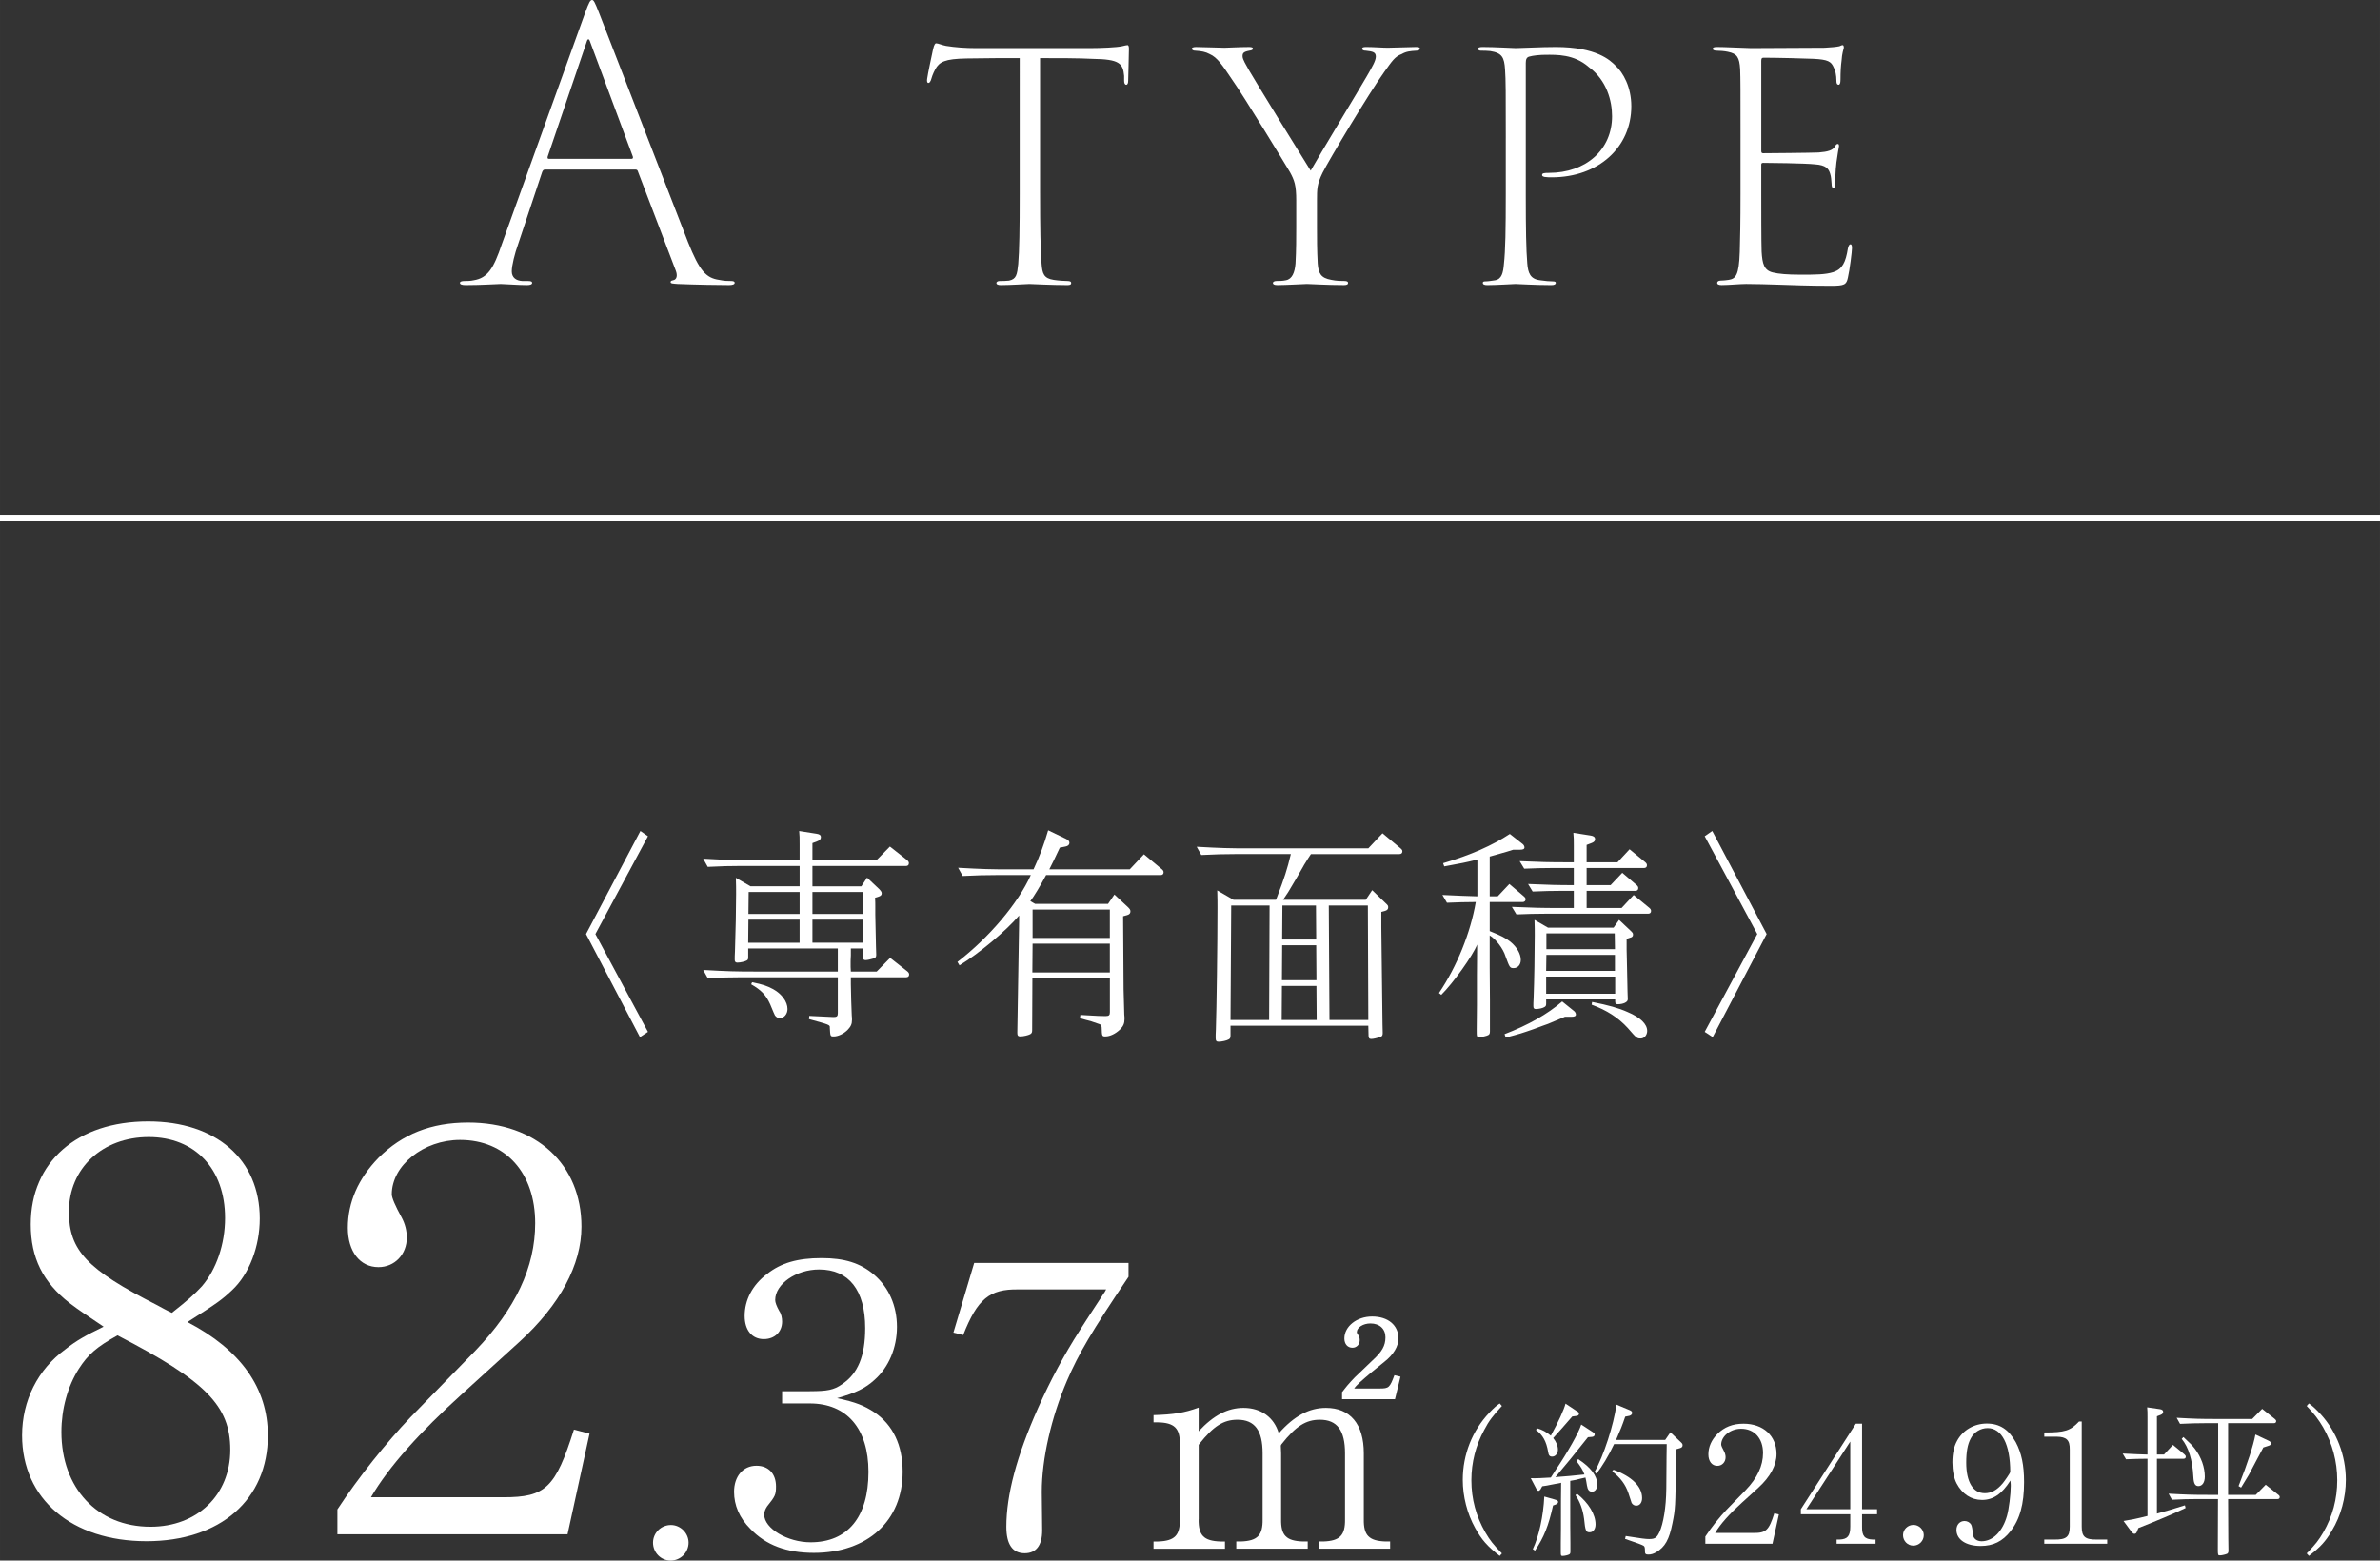
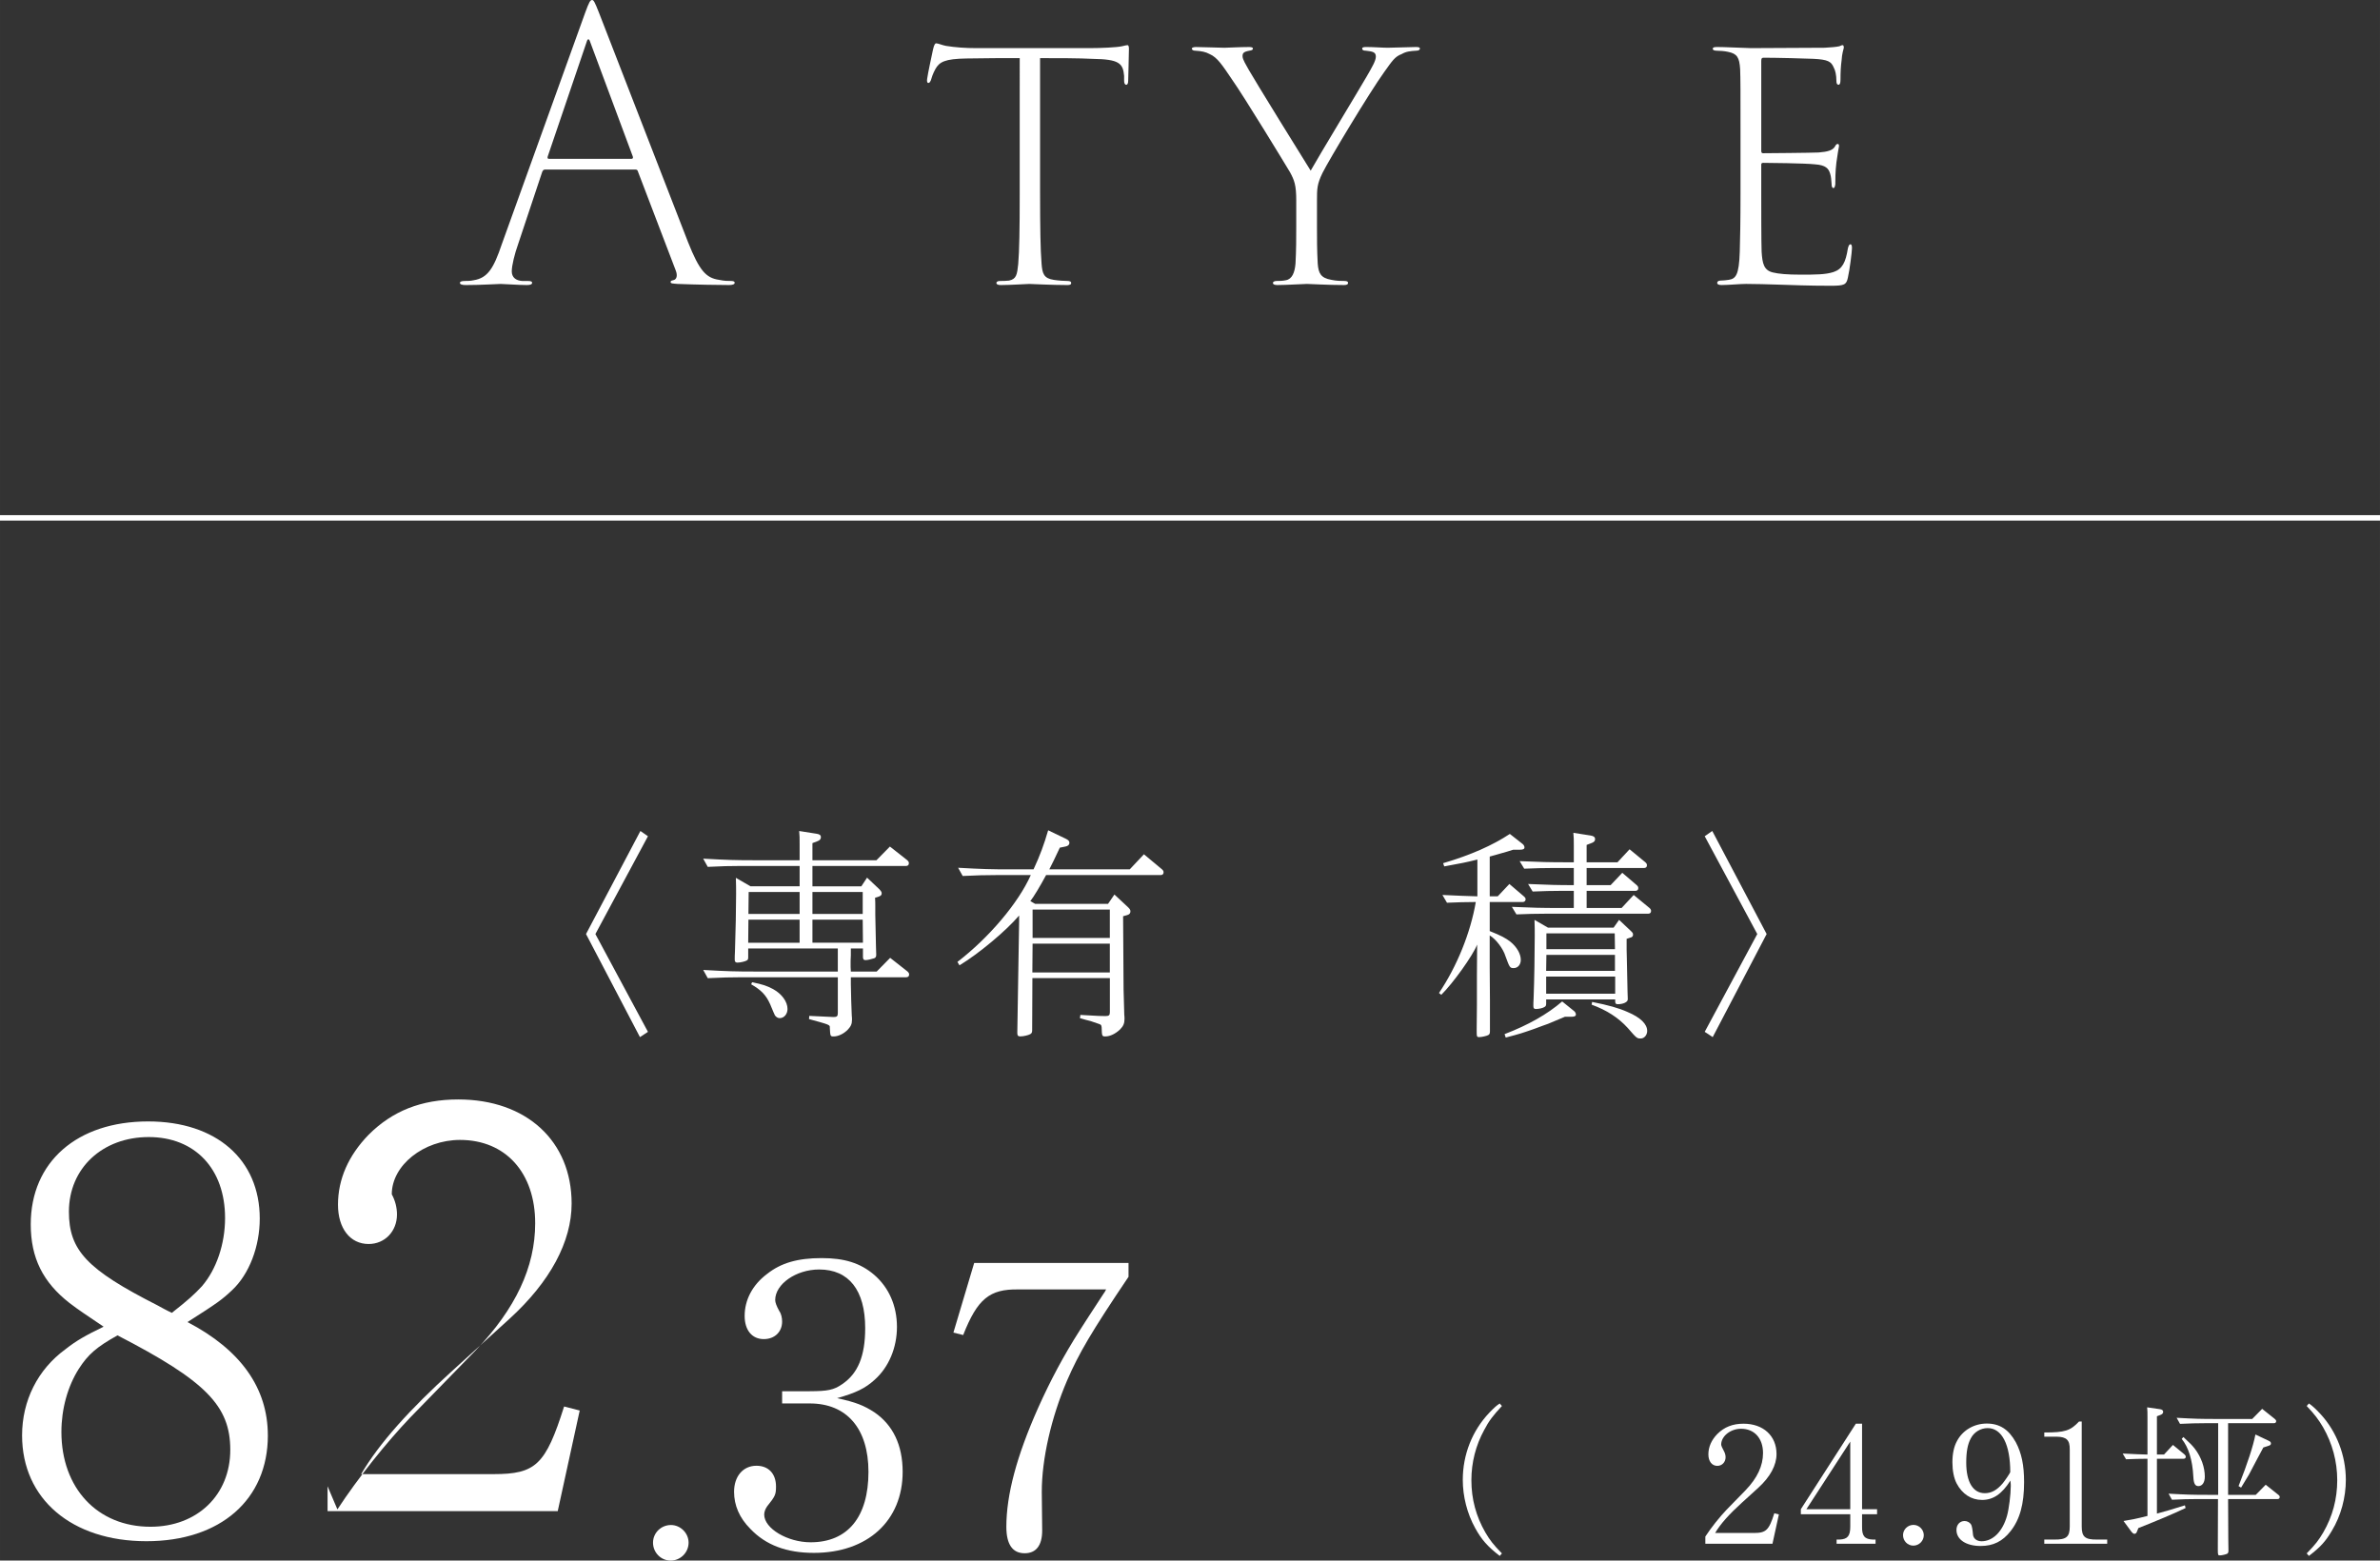
<svg xmlns="http://www.w3.org/2000/svg" id="b" width="79.375mm" height="52.056mm" viewBox="0 0 225 147.561">
  <rect x="0" y="0" width="225" height="147.561" fill="#333333" stroke="none" />
  <defs>
    <style>.d{fill:none;stroke:#fff;stroke-miterlimit:10;stroke-width:.518px;}.e{fill:#fff;stroke-width:0px;}</style>
  </defs>
  <g id="c">
    <path class="e" d="m60.543,78.574l.713.497-4.969,9.248,4.969,9.248-.756.497-5.099-9.745,5.142-9.745Z" />
    <path class="e" d="m70.734,89.68v.799c0,.216-.022.281-.151.346-.151.086-.583.194-.864.194-.194,0-.259-.086-.259-.281s0-.454.022-.778c.065-1.966.108-4.062.108-5.423,0-.54,0-.778-.022-1.534l1.383.8h4.645v-1.923h-5.531c-1.08,0-1.858.021-3.155.086l-.432-.777c2.312.129,3.003.151,5.056.151h4.062v-1.512c0-.605,0-.821-.043-1.253l1.642.259c.281.043.411.13.411.324s-.108.303-.346.389l-.454.173v1.621h6.05l1.275-1.296,1.62,1.275c.13.108.173.194.173.302,0,.173-.108.26-.281.26h-8.837v1.923h4.624l.54-.821,1.167,1.102c.173.194.216.259.216.389,0,.151-.086.237-.281.302l-.346.108c.022.346.022.562.022.8v.799l.065,3.046.022.691v.086c0,.151-.065.259-.194.302-.281.087-.627.173-.821.173-.173,0-.238-.086-.238-.302v-.799h-1.145v.648c-.022.346-.022.583-.022.648v.454l.022.432h2.442l1.275-1.296,1.62,1.275c.13.108.173.194.173.302,0,.173-.108.259-.281.259h-5.229v.648c.022,1.318.043,1.858.086,2.96.022.151.022.346.022.411,0,.41-.108.626-.411.951-.389.389-.907.626-1.318.626-.324,0-.324-.021-.367-.821.022-.281,0-.281-1.966-.821l.022-.302q2.053.108,2.312.108c.302,0,.389-.086.389-.368v-3.392h-9.14c-1.016,0-1.815.022-3.155.086l-.432-.778c2.312.13,3.025.151,5.056.151h7.67v-2.182h-8.47Zm4.861-2.723h-4.84l-.022,2.183h4.861v-2.183Zm-4.84-.54h4.84v-2.074h-4.818l-.022,2.074Zm.346,6.46c.994.194,1.426.346,1.988.648.821.454,1.361,1.188,1.361,1.88,0,.476-.324.864-.735.864-.173,0-.324-.086-.454-.259q-.043-.065-.454-1.059c-.389-.864-.843-1.34-1.793-1.88l.086-.194Zm10.458-8.535h-4.753v2.074h4.753v-2.074Zm0,2.614h-4.753v2.183h4.775l-.022-2.183Z" />
    <path class="e" d="m105.354,84.581l1.275,1.188c.194.195.238.26.238.411,0,.173-.086.281-.302.346l-.389.108.022,3.457.022,3.457c.022.908.043,1.707.065,2.377.022.151.022.346.022.432,0,.411-.108.67-.432.994-.411.389-.929.648-1.361.648-.324,0-.346,0-.367-.843-.022-.216-.043-.259-.216-.324-.238-.086-.519-.173-.821-.281-.346-.086-.67-.173-1.016-.281l.043-.303c1.858.108,1.945.108,2.377.108.324,0,.411-.086.411-.367v-3.22h-7.325l-.022,4.905c0,.238-.043.302-.173.389-.194.108-.648.216-.951.216-.216,0-.281-.086-.281-.346l.173-10.544v-.54c-1.275,1.491-3.824,3.608-5.639,4.71l-.194-.324c2.982-2.29,5.747-5.553,6.936-8.21h-3.284c-1.016,0-1.815.021-3.155.086l-.432-.777c2.312.129,3.025.151,5.056.151h2.074c.605-1.296.994-2.355,1.383-3.695l1.707.821c.216.108.302.216.302.367,0,.173-.13.303-.367.346l-.54.108c-.497,1.08-.713,1.491-.994,2.052h7.605l1.34-1.426,1.685,1.404c.13.108.173.194.173.302,0,.173-.108.26-.281.26h-10.825c-.583,1.08-1.167,2.052-1.491,2.463l.454.259h6.892l.605-.886Zm-7.735,4.645l-.022,2.723h7.325v-2.723h-7.303Zm0-3.219v2.679h7.303v-2.679h-7.303Z" />
-     <path class="e" d="m120.716,84.862c.713-1.858.972-2.658,1.318-4.105h-5.315c-1.016,0-1.815.022-3.155.087l-.432-.778c2.312.13,3.025.151,5.056.151h11.171l1.34-1.426,1.685,1.404c.151.13.194.194.194.303,0,.173-.108.259-.281.259h-8.362c-.194.281-.324.497-.497.778-.108.151-.194.324-.281.475-.367.648-.735,1.275-1.124,1.923-.108.195-.324.562-.735,1.145h7.822l.605-.907,1.253,1.21c.238.216.259.259.259.411,0,.173-.086.281-.324.346l-.324.086v1.447c.086,6.417.108,9.723.13,9.939v.108c0,.173-.065.281-.216.324-.302.108-.67.195-.864.195s-.259-.086-.259-.324l-.022-.929h-13.029v.929c0,.216-.043.302-.173.367-.173.108-.648.216-.951.216-.216,0-.281-.086-.281-.367,0-.151,0-.454.022-.8.065-1.88.151-8.103.151-11.516,0-.562,0-.778-.022-1.621l1.534.886h4.019l.086-.216Zm-4.321.756l-.065,10.825h3.651l.043-10.825h-3.63Zm8.081,10.825l-.022-3.219h-3.263l-.022,3.219h3.306Zm-3.284-3.76h3.263l-.022-3.306h-3.219l-.022,3.306Zm.043-7.065l-.022,3.219h3.219l-.022-3.219h-3.176Zm8.124,10.825l-.043-10.825h-3.695l.065,10.825h3.673Z" />
    <path class="e" d="m140.835,88.038c1.08.432,1.491.648,1.966,1.015.605.497.972,1.146.972,1.707,0,.454-.281.778-.67.778-.367,0-.389-.065-.778-1.124-.216-.713-.907-1.62-1.491-1.966v3.068l.022,3.046v2.96c0,.195-.043.281-.151.346-.151.087-.627.195-.843.195-.259,0-.259-.022-.259-.691l.022-2.355v-2.853l.022-2.852c-.389,1.015-2.29,3.673-3.392,4.753l-.216-.173c1.707-2.528,2.982-5.704,3.479-8.599h-.238c-.821,0-1.318.021-2.485.065l-.432-.735c1.642.086,2.117.086,3.306.13v-3.479c-1.124.281-1.491.346-3.133.648l-.108-.303c2.636-.777,4.667-1.685,6.309-2.766l1.21.951c.108.086.173.216.173.324,0,.151-.13.216-.411.216h-.648c-.411.129-.821.259-1.232.367-.519.151-.735.216-.994.281v3.76h.756l1.102-1.167,1.34,1.145c.151.13.194.195.194.303,0,.151-.108.259-.281.259h-3.111v2.744Zm7.109,8.102c-.864.368-1.167.497-1.599.67-.173.065-.627.216-1.361.497-1.124.389-1.232.432-2.636.799l-.108-.324c2.247-.864,4.04-1.88,5.445-3.09l1.124.907c.108.086.173.216.173.324,0,.151-.13.216-.411.216h-.627Zm5.358-10.284l1.145-1.232,1.469,1.21c.13.108.173.195.173.303,0,.173-.108.259-.281.259h-9.745c-1.016,0-1.534.021-2.701.064l-.432-.713c2.031.086,2.744.108,4.602.108h1.253v-1.621h-1.188c-1.016,0-1.534.021-2.701.065l-.432-.713c1.988.086,2.809.108,4.321.108v-1.62h-2.009c-1.016,0-1.534.021-2.679.064l-.432-.713c2.009.086,2.722.108,4.581.108h.54v-1.534c0-.605,0-.821-.043-1.253l1.642.259c.281.043.411.151.411.346,0,.173-.108.281-.346.367l-.454.173v1.643h2.917l1.145-1.232,1.469,1.21c.13.108.173.195.173.303,0,.173-.108.259-.281.259h-5.423v1.62h2.269l1.102-1.167,1.34,1.145c.13.108.173.194.173.303,0,.173-.108.259-.281.259h-4.602v1.621h3.306Zm.475,3.889l.022.929.065,3.09.022.648v.087c0,.259-.432.454-.951.454-.173,0-.238-.065-.238-.281v-.173h-6.525v.389c0,.194-.043.259-.151.324-.151.108-.54.194-.821.194-.173,0-.238-.065-.238-.281,0-.173,0-.411.022-.713.065-1.664.108-4.386.108-5.963,0-.476,0-.756-.022-1.47l1.275.735h6.201l.519-.735,1.102,1.037c.194.195.216.216.216.368s-.086.238-.281.281l-.324.108v.972Zm-1.102.541h-6.482l-.022,1.512h6.504v-1.512Zm.022,2.052h-6.525v1.621h6.525v-1.621Zm-.043-4.083h-6.46v1.491h6.482l-.022-1.491Zm-2.139,6.482c1.534.303,2.528.583,3.349.951,1.232.519,1.858,1.145,1.858,1.793,0,.389-.281.713-.605.713-.367,0-.389-.021-1.232-.994-.886-.972-1.988-1.686-3.414-2.204l.043-.259Z" />
    <path class="e" d="m161.916,98.063l-.756-.497,4.969-9.248-4.969-9.248.713-.497,5.142,9.745-5.099,9.745Z" />
    <path class="e" d="m25.323,135.724c0,6.069-4.483,10.005-11.481,10.005-7.053,0-11.755-3.991-11.755-10.005,0-3.28,1.476-6.232,4.1-8.146,1.039-.82,1.914-1.312,3.608-2.132-1.695-1.148-2.296-1.531-3.226-2.241-2.515-1.968-3.663-4.265-3.663-7.436,0-5.905,4.374-9.732,11.098-9.732,6.451,0,10.552,3.608,10.552,9.185,0,2.625-.984,5.249-2.624,6.779-.929.875-1.367,1.203-4.21,3.007,5.03,2.625,7.599,6.233,7.599,10.716Zm-17.878-6.287c-1.039,1.64-1.64,3.772-1.64,5.959,0,5.303,3.39,8.966,8.42,8.966,4.428,0,7.545-3.007,7.545-7.271,0-4.155-2.296-6.506-10.661-10.825-1.968,1.093-2.788,1.804-3.663,3.171Zm11.645-7.818c1.367-1.585,2.187-3.991,2.187-6.451,0-4.647-2.843-7.654-7.217-7.654s-7.545,2.953-7.545,7.053c0,3.663,1.695,5.467,8.365,8.857.984.547,1.367.711,1.367.711,1.531-1.203,2.132-1.75,2.843-2.515Z" />
-     <path class="e" d="m31.897,142.722c1.968-3.007,4.647-6.342,6.889-8.693l6.178-6.342c3.772-3.937,5.631-7.873,5.631-12.028,0-4.756-2.788-7.873-7.107-7.873-3.444,0-6.451,2.406-6.451,5.139q0,.492.929,2.187c.328.602.492,1.257.492,1.914,0,1.585-1.148,2.788-2.679,2.788-1.75,0-2.898-1.476-2.898-3.717,0-2.406.984-4.647,2.898-6.616,2.242-2.241,4.975-3.335,8.474-3.335,6.451,0,10.716,3.937,10.716,9.841,0,3.608-2.023,7.38-5.85,10.879l-5.413,4.921c-4.046,3.663-6.943,6.889-8.638,9.786h12.52c3.991,0,4.921-.875,6.67-6.396l1.476.382-2.078,9.513h-21.76v-2.351Z" />
+     <path class="e" d="m31.897,142.722c1.968-3.007,4.647-6.342,6.889-8.693l6.178-6.342c3.772-3.937,5.631-7.873,5.631-12.028,0-4.756-2.788-7.873-7.107-7.873-3.444,0-6.451,2.406-6.451,5.139c.328.602.492,1.257.492,1.914,0,1.585-1.148,2.788-2.679,2.788-1.75,0-2.898-1.476-2.898-3.717,0-2.406.984-4.647,2.898-6.616,2.242-2.241,4.975-3.335,8.474-3.335,6.451,0,10.716,3.937,10.716,9.841,0,3.608-2.023,7.38-5.85,10.879l-5.413,4.921c-4.046,3.663-6.943,6.889-8.638,9.786h12.52c3.991,0,4.921-.875,6.67-6.396l1.476.382-2.078,9.513h-21.76v-2.351Z" />
    <path class="e" d="m65.098,145.866c0,.93-.766,1.695-1.695,1.695s-1.668-.766-1.668-1.695.766-1.668,1.695-1.668c.902,0,1.668.766,1.668,1.668Z" />
    <path class="e" d="m76.558,131.546c1.655,0,2.271-.115,3.041-.654,1.501-1.001,2.194-2.656,2.194-5.313,0-3.58-1.54-5.543-4.35-5.543-2.194,0-4.158,1.386-4.158,2.887q0,.347.385,1.04c.193.27.269.654.269,1.001,0,.962-.693,1.655-1.732,1.655-1.116,0-1.809-.847-1.809-2.194,0-1.501.731-2.926,2.117-3.965,1.309-1.04,2.887-1.501,5.159-1.501,2.156,0,3.657.462,4.966,1.579,1.386,1.193,2.156,2.926,2.156,4.928,0,1.963-.77,3.811-2.117,5.005-.885.808-1.771,1.232-3.542,1.732,1.771.385,2.541.693,3.542,1.347,1.732,1.193,2.656,3.08,2.656,5.621,0,4.62-3.311,7.661-8.392,7.661-2.579,0-4.543-.731-6.006-2.271-1.039-1.039-1.54-2.233-1.54-3.503,0-1.463.847-2.464,2.117-2.464,1.155,0,1.848.77,1.848,1.963,0,.77-.077.924-.847,1.886-.154.231-.269.5-.269.77,0,1.309,2.194,2.618,4.389,2.618,3.503,0,5.467-2.387,5.467-6.66,0-4.081-2.04-6.468-5.544-6.468h-2.618v-1.155h2.618Z" />
    <path class="e" d="m92.097,119.419h14.591v1.309c-3.503,5.197-4.697,7.238-5.813,9.817-1.501,3.503-2.387,7.43-2.387,10.51l.038,3.657c0,1.424-.578,2.156-1.655,2.156-1.155,0-1.732-.847-1.732-2.502,0-3.003.962-6.66,3.003-11.241,1.155-2.58,2.425-4.966,3.927-7.315.115-.192.885-1.386,2.271-3.503.038-.039.115-.154.231-.385h-8.316c-2.695-.039-3.85.886-5.197,4.312l-.924-.231,1.964-6.583Z" />
-     <path class="e" d="m113.316,143.651c-.027,1.531.492,2.051,2.051,2.105h.438v.684h-6.754v-.684h.438c1.559-.055,2.078-.574,2.051-2.105v-7.082c.027-1.531-.52-2.051-2.105-2.078h-.383v-.684c1.887-.055,2.926-.219,4.266-.711v2.242c1.395-1.504,2.734-2.215,4.238-2.215,1.668,0,2.898.902,3.336,2.406,1.449-1.641,2.871-2.406,4.457-2.406,2.297,0,3.582,1.531,3.582,4.293v6.234c-.027,1.531.492,2.051,2.051,2.105h.438v.684h-6.754v-.684h.438c1.559-.055,2.078-.574,2.051-2.105v-6.234c0-2.16-.738-3.172-2.379-3.172-1.312,0-2.27.602-3.609,2.297l-.055.082c-.027.055-.027.082-.027.082l.027.711v6.234c-.027,1.531.492,2.051,2.051,2.105h.465v.684h-6.754v-.684h.438c1.559-.055,2.078-.574,2.051-2.105v-6.234c0-2.16-.738-3.172-2.379-3.172-1.312,0-2.27.602-3.609,2.297l-.055.082v7.027Zm13.562-12.031c.055-.027.109-.137.246-.301.246-.328.902-1.066,1.312-1.422l1.312-1.258c.902-.82,1.23-1.395,1.23-2.188s-.547-1.312-1.422-1.312c-.684,0-1.285.383-1.285.82,0,.055,0,.082.164.328.082.137.109.273.109.438,0,.41-.301.711-.684.711-.465,0-.766-.355-.766-.875,0-1.148,1.176-2.078,2.625-2.078,1.504,0,2.488.82,2.488,2.078,0,.738-.465,1.531-1.34,2.215l-1.148.93c-1.039.875-1.504,1.285-1.695,1.586h2.406c.875,0,.957-.082,1.395-1.258l.574.137-.52,2.133h-5.004v-.684Z" />
    <path class="e" d="m141.781,147.12c-1.148-.893-1.706-1.515-2.328-2.647-.75-1.355-1.164-2.981-1.164-4.544,0-2.392.893-4.656,2.519-6.362.446-.462.654-.653.973-.861l.207.239c-.829.893-1.228,1.403-1.674,2.264-.797,1.451-1.212,3.078-1.212,4.752,0,1.786.446,3.428,1.323,4.943.431.733.749,1.148,1.563,1.977l-.207.239Z" />
-     <path class="e" d="m147.013,139.083c1.196-1.77,2.232-3.604,2.472-4.385l1.1.718c.128.08.175.143.175.207,0,.144-.096.223-.255.239l-.383.032c-1.61,2.025-1.834,2.296-2.711,3.333l-.367.447.319-.032c.797-.063,1.116-.08,2.424-.223-.144-.415-.351-.75-.75-1.26l.159-.191c1.18.765,1.802,1.579,1.802,2.392,0,.415-.191.686-.494.686-.271,0-.415-.175-.478-.59-.048-.319-.096-.59-.144-.75l-.048.016c-.287.063-.574.127-.861.207-.064.016-.096.016-.526.096v1.754c0,2.631,0,2.727.016,4.146v.797c0,.144-.032.207-.112.255-.096.064-.446.144-.622.144-.159,0-.175-.032-.175-.398v-.813c.016-1.052.016-1.323.016-4.034l.016-1.674-.048.016-1.005.191c-.128.032-.383.08-.734.127l-.159.287c-.048.08-.128.144-.191.144-.08,0-.16-.064-.207-.191l-.526-1.004c.558.016,1.068-.016,1.897-.064l.399-.622Zm-.064,2.694c.287.08.351.128.351.239s-.08.191-.255.255l-.223.08c-.431,1.945-.861,2.998-1.706,4.273l-.207-.144c.574-1.18,1.005-3.173,1.084-4.975l.957.271Zm-1.642-6.729c.51.144.877.351,1.307.702.702-1.275,1.26-2.503,1.387-3.029l1.1.733c.128.063.175.127.175.207,0,.128-.08.208-.255.224l-.383.048c-.925,1.068-1.068,1.228-1.802,2.041.287.351.446.733.446,1.1s-.239.654-.542.654c-.239,0-.335-.112-.383-.447-.175-1.004-.494-1.579-1.148-2.073l.096-.16Zm3.779,6.187c1.1.877,1.754,1.961,1.754,2.902,0,.446-.223.749-.558.749-.351,0-.415-.144-.526-1.275-.112-.861-.399-1.643-.813-2.232l.144-.144Zm8.834-5.804l.957.909c.159.144.191.207.191.319,0,.144-.08.223-.239.271l-.383.112v.462l-.016.957c-.032,3.97-.048,4.241-.319,5.565-.303,1.547-.702,2.248-1.531,2.743-.271.159-.494.223-.75.223-.239,0-.319-.064-.319-.287,0-.351-.016-.462-.128-.542-.159-.096-.574-.255-1.754-.654l.064-.271c1.531.239,1.866.287,2.216.287.335,0,.526-.048.67-.191.415-.367.765-1.706.893-3.285.064-.925.064-1.101.08-4.321l.016-1.18h-4.975c-.526,1.116-1.148,2.153-1.674,2.791l-.175-.16c.861-1.499,1.818-4.464,2.073-6.362l1.26.526c.159.064.223.144.223.255,0,.127-.096.223-.255.271l-.399.08c-.287.845-.462,1.276-.845,2.153l-.016.048h4.64l.494-.718Zm-5.39,3.54c1.754.638,2.711,1.595,2.711,2.679,0,.431-.223.718-.542.718-.191,0-.335-.08-.447-.255q-.032-.063-.303-.925c-.287-.845-.765-1.467-1.531-2.057l.112-.159Z" />
    <path class="e" d="m161.22,145.286c.574-.877,1.355-1.85,2.009-2.536l1.802-1.85c1.1-1.148,1.642-2.296,1.642-3.508,0-1.387-.813-2.296-2.073-2.296-1.005,0-1.882.702-1.882,1.499q0,.144.271.638c.096.176.144.367.144.558,0,.462-.335.813-.781.813-.51,0-.845-.431-.845-1.084,0-.702.287-1.355.845-1.929.654-.654,1.451-.973,2.472-.973,1.882,0,3.125,1.148,3.125,2.87,0,1.052-.59,2.152-1.706,3.173l-1.579,1.436c-1.18,1.068-2.025,2.009-2.519,2.854h3.651c1.164,0,1.435-.255,1.945-1.866l.431.112-.606,2.774h-6.346v-.686Z" />
    <path class="e" d="m176.036,134.619v8.084h1.419v.479h-1.419v1.164c-.016.893.239,1.196,1.021,1.228h.255v.398h-3.683v-.398h.271c.765-.032,1.021-.335,1.021-1.228v-1.164h-4.672v-.479l5.198-8.084h.59Zm-5.262,8.084h4.146v-6.394l-4.146,6.394Z" />
    <path class="e" d="m181.871,145.159c0,.542-.447.988-.989.988s-.973-.446-.973-.988.447-.973.989-.973c.526,0,.973.446.973.973Z" />
    <path class="e" d="m187.367,141.826c-1.004,0-1.865-.558-2.392-1.562-.255-.494-.398-1.196-.398-1.993,0-.813.143-1.499.446-2.041.542-1.004,1.611-1.626,2.806-1.626,1.212,0,2.073.558,2.743,1.77.542,1.021.781,2.153.781,3.763,0,2.089-.398,3.524-1.276,4.64-.765.973-1.642,1.403-2.838,1.403-1.371,0-2.28-.606-2.28-1.515,0-.494.319-.845.765-.845.255,0,.494.128.622.335q.112.208.176.941c.032.383.367.638.813.638,1.068,0,1.993-.925,2.408-2.424.175-.622.351-2.009.351-2.806,0-.112,0-.191-.032-.51-.813,1.275-1.626,1.833-2.695,1.833Zm.542-6.792c-.67,0-1.292.383-1.594.973-.303.558-.431,1.275-.431,2.296,0,1.818.638,2.886,1.754,2.886.622,0,1.148-.287,1.69-.925.191-.223.718-1.004.718-1.068,0-2.615-.797-4.162-2.137-4.162Z" />
    <path class="e" d="m193.263,135.448c1.961,0,2.456-.16,3.285-1.037h.255v9.934c0,.973.319,1.244,1.451,1.228h.957v.398h-5.948v-.398h.941c1.148.016,1.467-.255,1.467-1.228v-7.271c.016-.909-.303-1.212-1.228-1.228h-1.18v-.398Z" />
    <path class="e" d="m203.911,143.118c.622-.16,1.594-.447,2.647-.782l.064.255c-1.132.542-2.695,1.196-4.465,1.897l-.128.319c-.048.144-.127.223-.239.223-.095,0-.159-.048-.271-.175l-.765-1.037c.765-.127,1.196-.207,2.264-.478v-5.406h-.032c-.765,0-1.132.016-1.993.048l-.319-.542c1.212.064,1.706.08,2.344.096v-3.54c0-.446,0-.606-.032-.925l1.212.175c.207.032.303.112.303.255,0,.127-.08.223-.255.287l-.335.127v3.62h.67l.845-.909,1.084.893c.096.08.128.144.128.223,0,.128-.08.191-.208.191h-2.519v5.183Zm4.512-8.547c-.749,0-1.339.016-2.328.063l-.319-.574c1.706.096,2.232.111,3.731.111h3.412l.941-.957,1.18.941c.112.096.144.144.144.223,0,.127-.08.191-.207.191h-4.337v6.777h2.615l.941-.957,1.18.941c.112.08.144.144.144.223,0,.127-.08.191-.207.191h-4.672v.239l.016,3.492c.016.51.016.94.016,1.148,0,.159-.032.223-.112.287-.127.063-.494.159-.686.159s-.207-.016-.207-.59l.016-4.544v-.191h-2.009c-.75,0-1.355.016-2.344.064l-.319-.574c1.722.096,2.248.112,3.747.112h.941v-6.777h-1.276Zm-2.009,1.308c.622.574.861.813,1.1,1.132.59.781.925,1.738.925,2.615,0,.542-.239.893-.606.893-.319,0-.447-.255-.478-.877-.08-1.61-.463-2.806-1.1-3.587l.159-.175Zm7.558.988c-.207.399-.478.893-.606,1.132-.398.75-.67,1.275-.765,1.451-.096.159-.398.669-.733,1.211l-.239-.143c.877-2.217,1.387-3.811,1.595-4.879l1.212.574c.191.08.255.16.255.271,0,.127-.064.175-.271.239l-.447.144Z" />
    <path class="e" d="m218.072,146.88c.813-.829,1.132-1.244,1.563-1.977.877-1.515,1.323-3.157,1.323-4.943,0-1.77-.462-3.476-1.339-5.007-.447-.75-.781-1.196-1.547-2.009l.207-.239c.335.223.622.494,1.1,1.004,1.515,1.643,2.392,3.907,2.392,6.219,0,1.674-.462,3.396-1.323,4.815-.59,1.005-1.084,1.547-2.169,2.376l-.207-.239Z" />
    <line class="d" y1="48.966" x2="225" y2="48.966" />
-     <line class="d" y1="48.966" x2="225" y2="48.966" />
    <path class="e" d="m51.531,16.031c-.14,0-.21.07-.28.245l-2.275,6.826c-.315.875-.595,1.995-.595,2.555,0,.596.42.875.98.91h.525c.35,0,.42.07.42.175,0,.141-.175.211-.49.211-.805,0-2.135-.105-2.485-.105-.385,0-1.75.105-3.291.105-.385,0-.56-.07-.56-.211,0-.104.14-.175.455-.175.21,0,.56,0,.84-.069,1.33-.211,1.89-1.12,2.66-3.396L55.312,1.225c.385-1.05.49-1.225.665-1.225.14,0,.245.175.63,1.155.455,1.189,6.161,15.892,8.436,21.737,1.085,2.729,1.715,3.395,2.94,3.57.49.104.805.104,1.085.104.245,0,.385.035.385.175,0,.141-.21.211-.525.211-.84,0-3.185-.035-4.866-.105-.455-.035-.665-.035-.665-.175,0-.105.07-.141.245-.175.35-.07.42-.455.245-.91l-3.57-9.347c-.035-.14-.105-.21-.245-.21h-8.541Zm8.191-1.015c.105,0,.14-.105.105-.21l-4.025-10.816c-.105-.35-.245-.385-.35,0l-3.675,10.816c-.035.14,0,.21.105.21h7.841Z" />
    <path class="e" d="m98.327,18.307c0,3.186.035,5.355.14,6.616.07.944.21,1.399,1.155,1.54.42.069,1.015.104,1.295.104.245,0,.35.07.35.175,0,.141-.07.211-.35.211-1.47,0-3.465-.105-3.605-.105-.21,0-1.82.105-2.695.105-.28,0-.42-.07-.42-.211,0-.069.105-.175.315-.175.28,0,.595,0,.875-.035.7-.14.77-.56.875-1.575.105-1.26.14-3.255.14-6.65V5.495c-1.365,0-3.325,0-5.041.035-2.03.035-2.555.315-2.94,1.016-.245.455-.35.805-.42,1.05-.105.21-.14.245-.245.245s-.14-.175-.105-.385c.07-.525.42-2.136.56-2.801.105-.455.21-.56.28-.56.21,0,.56.175.945.244.875.141,1.82.211,2.871.211h10.711c1.085,0,2.59-.07,3.045-.176.315-.069.42-.104.525-.104s.14.14.14.35c0,.7-.07,2.591-.07,3.011,0,.245-.07.385-.175.385-.14,0-.21-.14-.21-.385v-.455c-.105-1.19-.455-1.575-2.976-1.61-1.26-.07-3.36-.07-4.97-.07v12.812Z" />
    <path class="e" d="m122.545,18.972c0-1.47-.175-1.925-.595-2.695-.35-.595-4.375-7.211-5.496-8.786-.875-1.295-1.365-2.064-2.1-2.38-.385-.21-.771-.28-1.331-.315-.21,0-.35-.069-.35-.21,0-.069.14-.14.385-.14.595,0,2.311.07,2.695.07.21,0,1.47-.07,2.345-.07.28,0,.35.07.35.14,0,.105-.07.176-.35.21-.56.105-.63.245-.63.525,0,.315.35.84.595,1.295.49.875,5.286,8.646,5.846,9.521.7-1.261,4.621-7.736,5.286-8.891.525-.91.875-1.506.875-1.891,0-.42-.28-.49-.945-.561-.245,0-.35-.069-.35-.21,0-.069.07-.14.35-.14.735,0,1.575.07,2.065.07.7,0,2.101-.07,2.695-.07.28,0,.35.07.35.14,0,.141-.14.21-.35.21-.56.035-.945.07-1.365.315-.665.245-.91.665-1.645,1.681-1.435,1.995-5.215,8.295-5.846,9.556-.525,1.085-.525,1.505-.525,2.66v2.45c0,1.05,0,2.205.07,3.466.07.91.28,1.364,1.295,1.54.49.104.91.104,1.225.104.245,0,.35.07.35.175,0,.141-.105.211-.385.211-1.575,0-3.22-.105-3.5-.105s-1.96.105-2.8.105c-.28,0-.42-.07-.42-.211,0-.069.105-.175.35-.175s.56,0,.875-.069c.595-.105.84-.735.91-1.575.07-1.226.07-2.556.07-3.466v-2.485Z" />
-     <path class="e" d="m142.355,13.057c0-4.131,0-5.531-.07-6.477-.07-1.154-.28-1.574-1.4-1.75-.28-.035-.665-.035-.875-.035-.175,0-.28-.069-.28-.175,0-.14.175-.175.455-.175,1.155,0,2.835.105,3.115.105.525,0,2.345-.105,3.78-.105,3.851,0,5.146,1.26,5.636,1.75.735.665,1.505,2.03,1.505,3.851,0,3.886-3.115,6.721-7.525,6.721-.14,0-.455,0-.666-.035-.14-.035-.245-.07-.245-.175,0-.175.14-.21.63-.21,3.536,0,5.986-2.205,5.986-5.355,0-1.436-.49-3.396-2.206-4.655-1.4-1.226-3.045-1.155-4.06-1.155-.56,0-1.226.069-1.575.175-.245.07-.315.28-.315.595v12.566c0,3.186.035,5.11.14,6.371.07.91.28,1.505,1.225,1.61.49.069.875.104,1.19.104.245,0,.28.07.28.14,0,.141-.14.211-.42.211-1.47,0-3.22-.105-3.396-.105s-1.785.105-2.66.105c-.28,0-.42-.07-.42-.211,0-.104.07-.14.245-.14.28,0,.63-.07.91-.104.63-.105.771-.7.84-1.541.14-1.26.175-3.255.175-6.65v-5.25Z" />
    <path class="e" d="m164.545,13.057c0-4.691,0-5.531-.035-6.511-.07-1.12-.28-1.471-1.155-1.646-.315-.07-.771-.105-1.05-.105-.245,0-.385-.069-.385-.175,0-.14.14-.175.42-.175.735,0,1.89.07,3.185.105.35,0,6.231-.035,6.966-.035.595-.035,1.085-.07,1.4-.141.175-.069.21-.104.315-.104.07,0,.105.104.105.245-.035.175-.175.56-.21,1.189-.07.525-.105,1.051-.105,1.855,0,.315-.07.455-.175.455-.14,0-.21-.104-.21-.35,0-.561-.105-1.016-.245-1.261-.245-.595-.56-.77-1.925-.84-.665-.035-3.535-.105-4.725-.105-.175,0-.21.105-.21.315v8.471c0,.175.035.245.175.245.28,0,4.55-.035,5.25-.07.875-.069,1.33-.21,1.54-.56.105-.21.175-.245.28-.245.07,0,.105.07.105.21-.035.175-.14.771-.245,1.54-.105.841-.105,1.681-.105,2.065-.035.21-.07.35-.175.35-.14,0-.175-.175-.175-.385-.035-.385-.035-.665-.14-.979-.14-.455-.385-.806-1.435-.876-.91-.104-4.445-.14-4.9-.14-.14,0-.175.07-.175.175v2.73c0,.91,0,4.796.035,5.496.07,1.12.21,1.75,1.05,1.96.56.14,1.4.21,2.59.21,1.47,0,2.38,0,3.15-.245.84-.28,1.155-.91,1.365-2.24.07-.28.14-.385.245-.385.14,0,.14.245.14.385,0,.28-.21,2.03-.385,2.766-.14.665-.315.77-1.61.77-2.24,0-3.641-.069-4.866-.104s-2.17-.07-3.15-.07c-.595,0-1.61.105-2.31.105-.28,0-.42-.07-.42-.211,0-.104.105-.21.315-.21.245,0,.525-.034.77-.069.665-.105.98-.42,1.05-2.66.035-1.226.07-2.801.07-5.496v-5.25Z" />
  </g>
</svg>